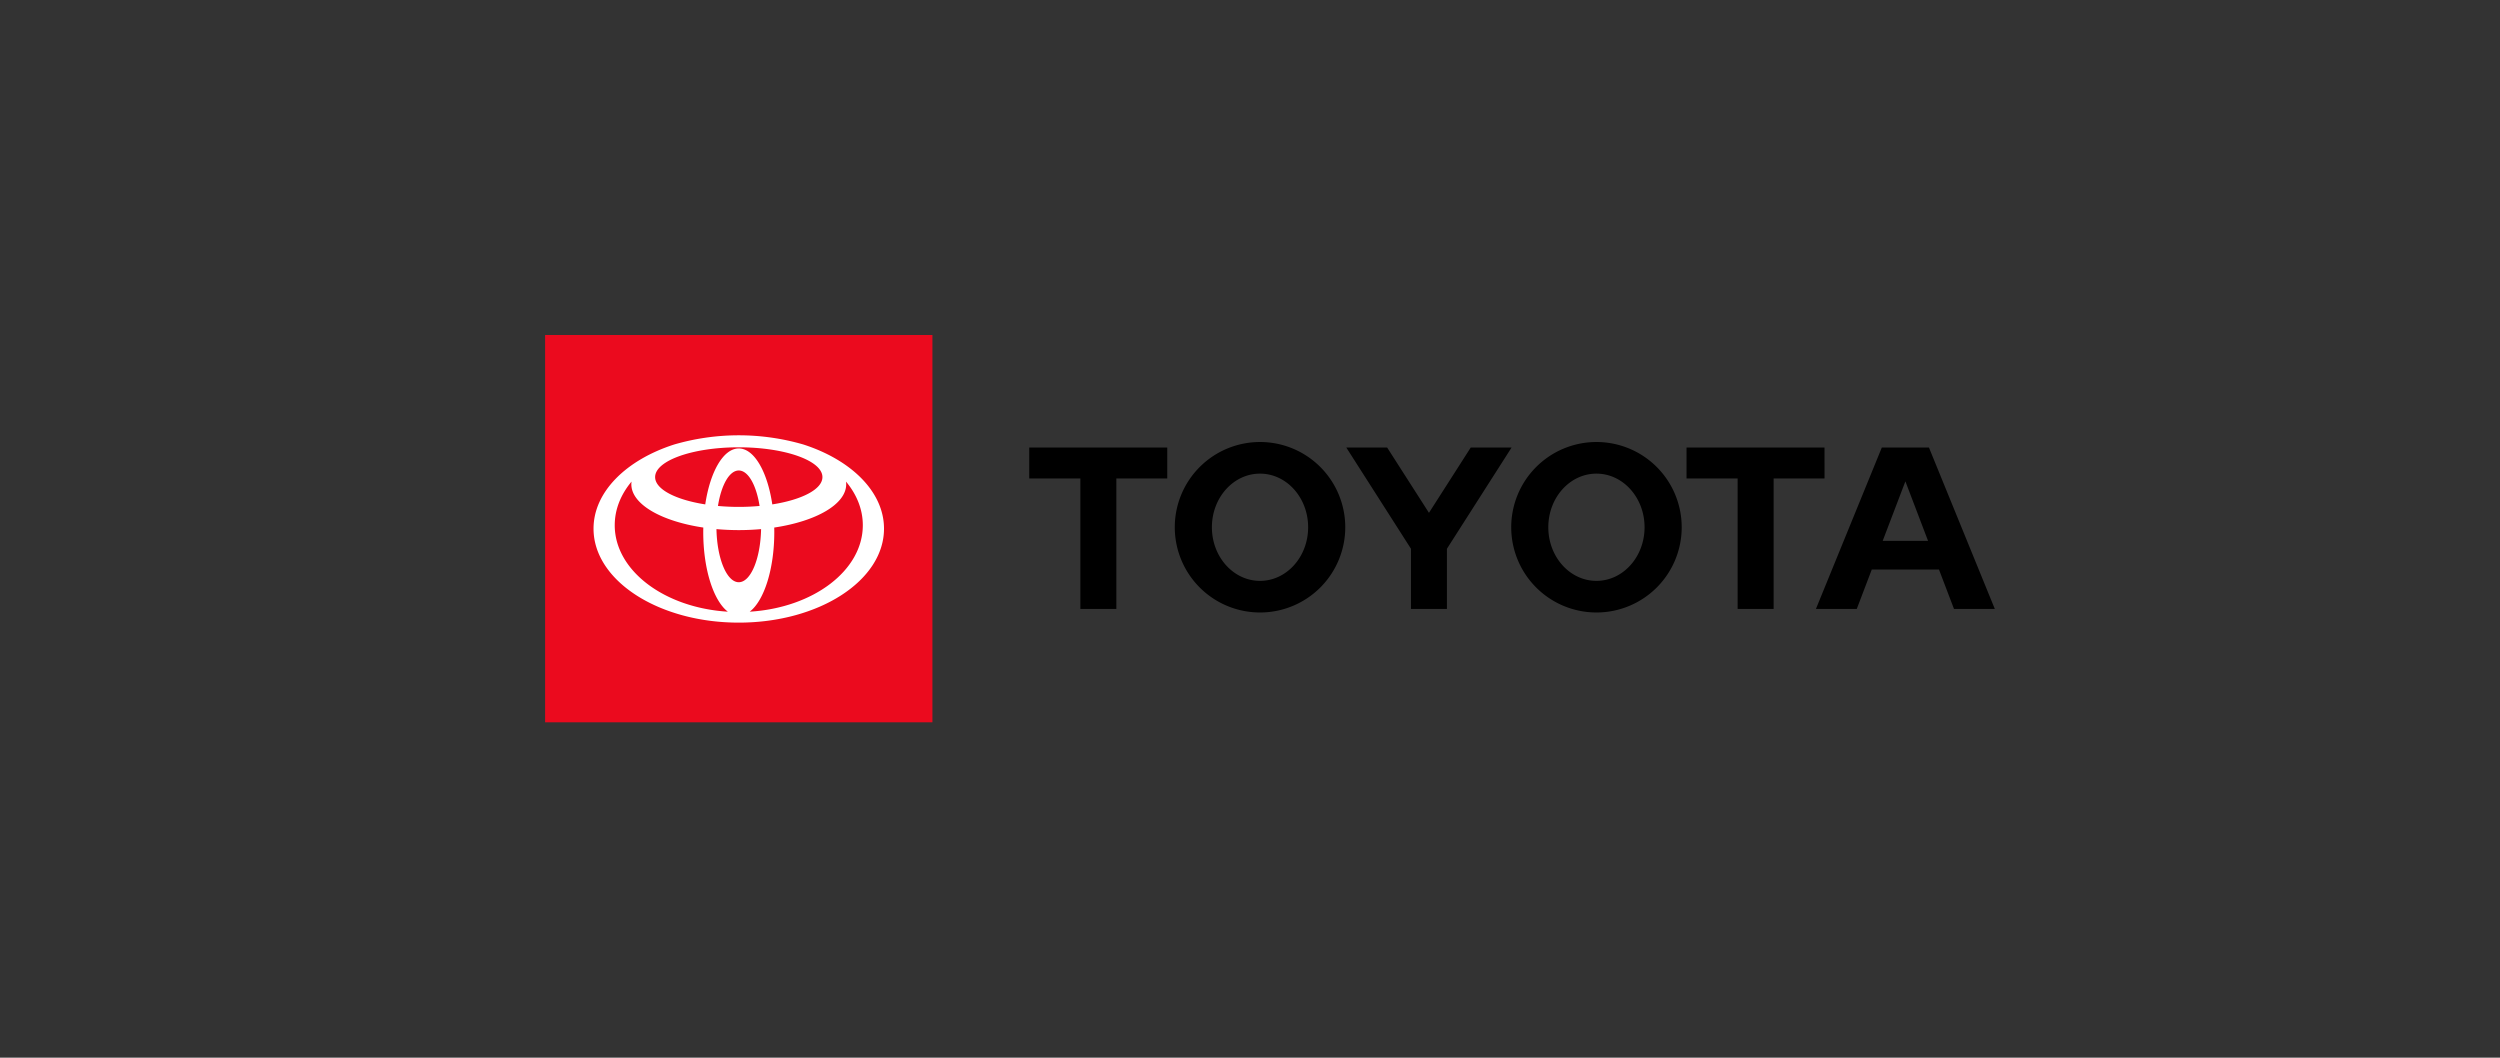
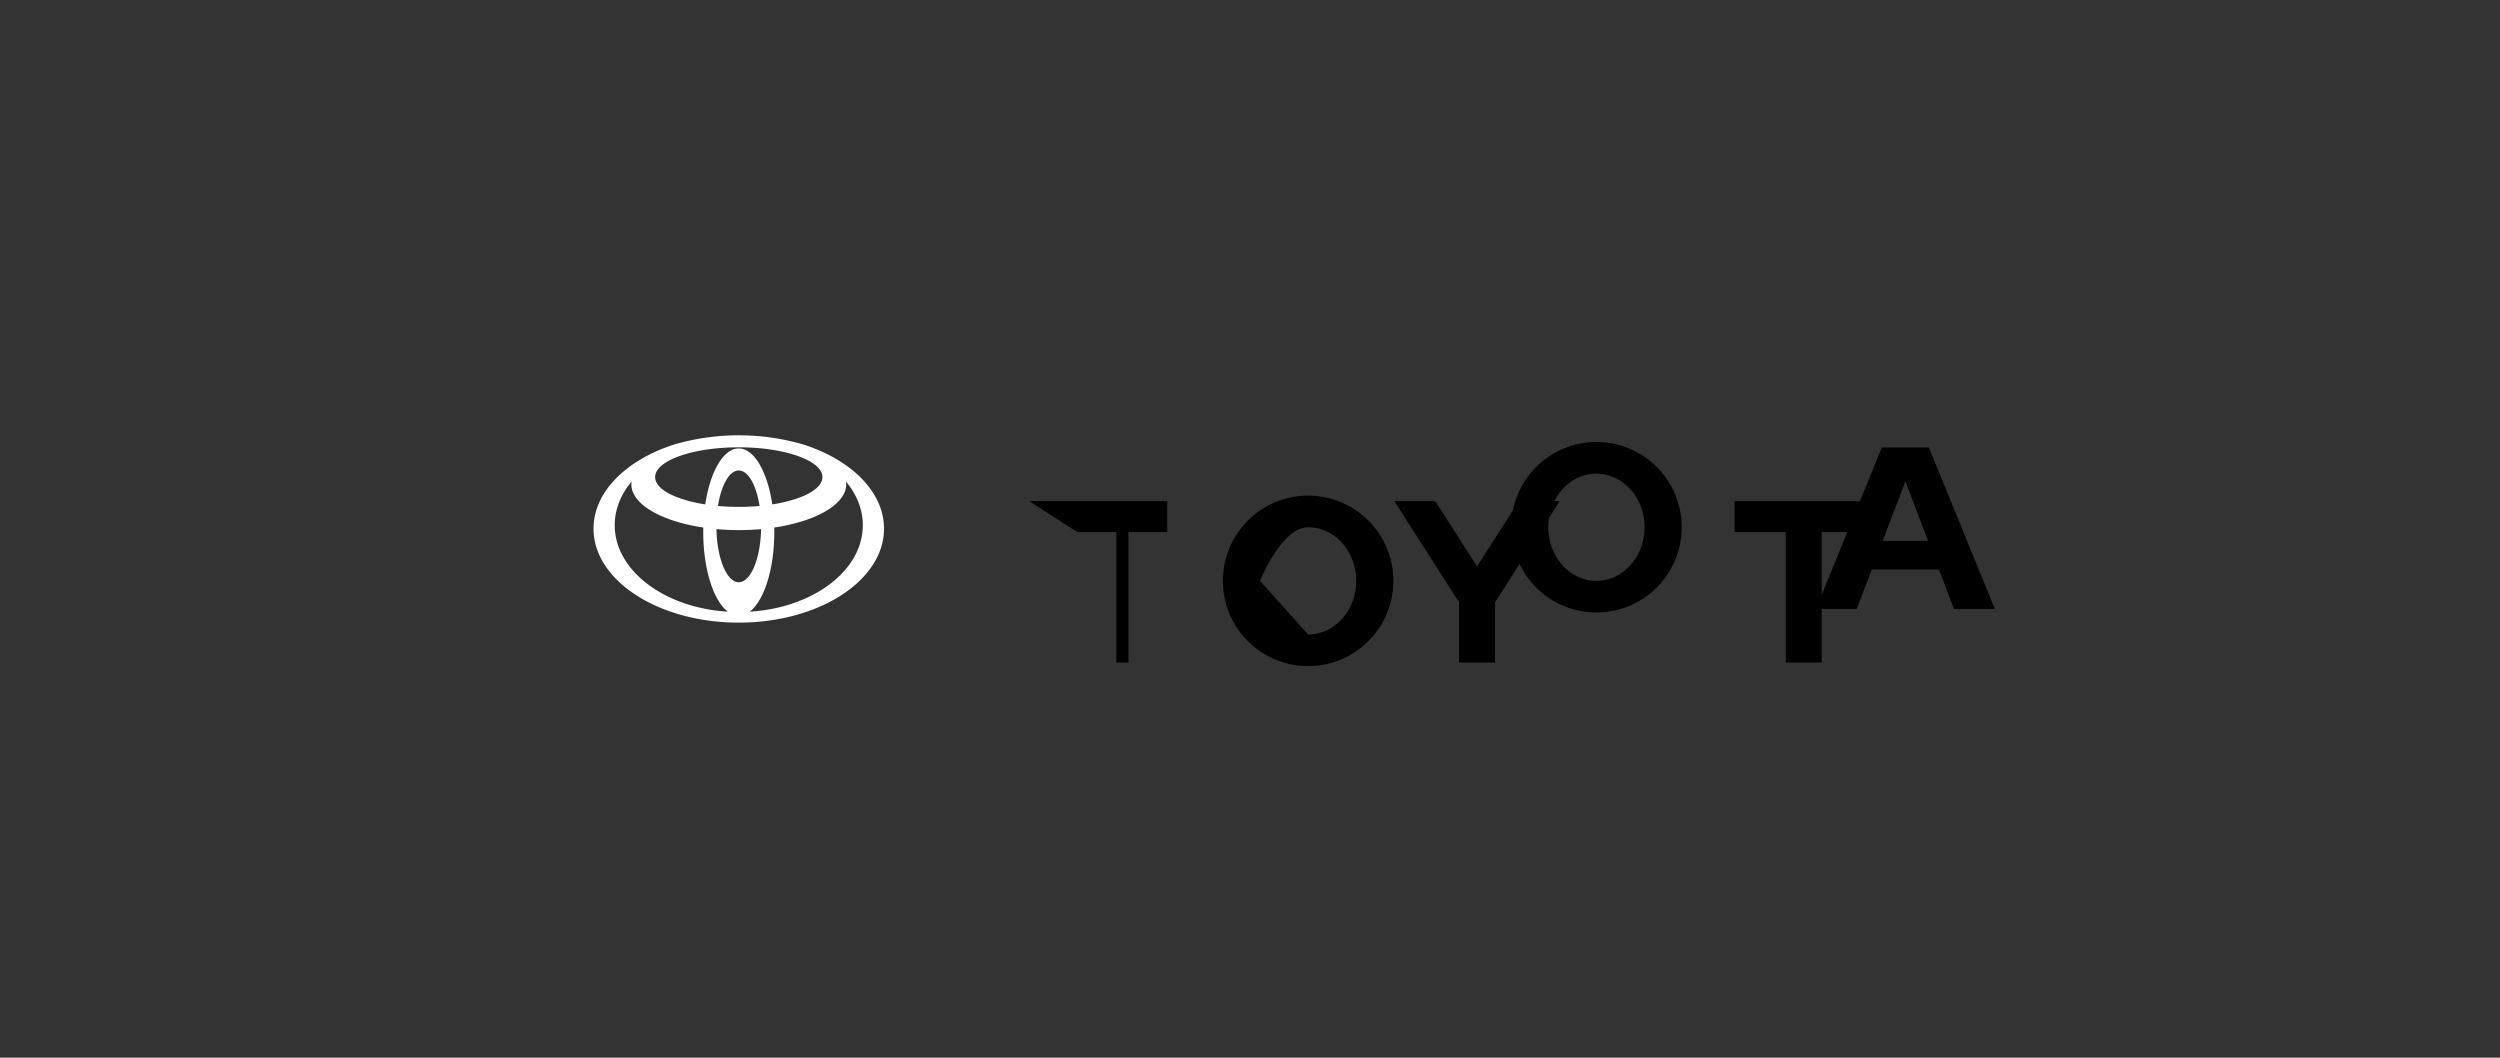
<svg xmlns="http://www.w3.org/2000/svg" id="Layer_1" data-name="Layer 1" viewBox="0 0 1300 550">
  <rect x="0" y="0" width="1300" height="550" fill="#333333" stroke="none" />
  <defs>
    <clipPath id="clip-path">
      <path style="fill:none" d="M0 0h1300v550H0z" />
    </clipPath>
  </defs>
  <g style="clip-path:url(#clip-path)">
-     <path d="m979 281.246 11.8-30.95 11.786 30.95Zm24.058-48.525h-24.517l-34.258 83.919h21.237l7.8-20.479h34.949l7.806 20.479h21.227ZM830.149 302.05c-13.834 0-25.029-12.478-25.029-27.877s11.2-27.886 25.029-27.886c13.811 0 25.025 12.485 25.025 27.886s-11.214 27.877-25.025 27.877m0-72.206a44.324 44.324 0 1 0 44.337 44.329 44.338 44.338 0 0 0-44.337-44.329M655.2 302.05c-13.812 0-25.015-12.478-25.015-27.877s11.2-27.886 25.015-27.886 25.032 12.485 25.032 27.886-11.203 27.877-25.032 27.877m0-72.206a44.324 44.324 0 1 0 44.336 44.329 44.32 44.32 0 0 0-44.336-44.329m109.582 2.877-21.723 33.953-21.74-33.953h-21.243l33.624 52.626v31.293h18.7v-31.285l33.625-52.634Zm183.969 0h-71.757v16.092h26.578v67.827h18.72v-67.827h26.461Zm-413.545 16.092h26.586v67.827H580.5v-67.827h26.47v-16.092h-71.764Z" />
-     <path style="fill:#eb0a1e" d="M283.461 174.2h201.396v201.396H283.461z" />
+     <path d="m979 281.246 11.8-30.95 11.786 30.95Zm24.058-48.525h-24.517l-34.258 83.919h21.237l7.8-20.479h34.949l7.806 20.479h21.227ZM830.149 302.05c-13.834 0-25.029-12.478-25.029-27.877s11.2-27.886 25.029-27.886c13.811 0 25.025 12.485 25.025 27.886s-11.214 27.877-25.025 27.877m0-72.206a44.324 44.324 0 1 0 44.337 44.329 44.338 44.338 0 0 0-44.337-44.329M655.2 302.05s11.2-27.886 25.015-27.886 25.032 12.485 25.032 27.886-11.203 27.877-25.032 27.877m0-72.206a44.324 44.324 0 1 0 44.336 44.329 44.32 44.32 0 0 0-44.336-44.329m109.582 2.877-21.723 33.953-21.74-33.953h-21.243l33.624 52.626v31.293h18.7v-31.285l33.625-52.634Zm183.969 0h-71.757v16.092h26.578v67.827h18.72v-67.827h26.461Zm-413.545 16.092h26.586v67.827H580.5v-67.827h26.47v-16.092h-71.764Z" />
    <path d="M417.746 231.135a120.373 120.373 0 0 0-67.169 0c-24.86 7.992-41.941 24.59-41.941 43.769 0 26.983 33.812 48.861 75.527 48.861s75.52-21.878 75.52-48.861c0-19.179-17.082-35.771-41.937-43.769m-33.583 71.622c-6.225 0-11.308-12.239-11.606-27.618 3.743.337 7.626.517 11.606.517s7.858-.18 11.6-.517c-.3 15.379-5.382 27.618-11.6 27.618M373.341 263.1c1.7-10.795 5.9-18.441 10.822-18.441s9.12 7.646 10.816 18.441a120.804 120.804 0 0 1-21.638 0m28.252-.815c-2.526-16.943-9.375-29.089-17.43-29.089s-14.909 12.146-17.435 29.089c-15.341-2.395-26.064-7.845-26.064-14.195 0-8.556 19.476-15.493 43.5-15.493s43.5 6.937 43.5 15.493c0 6.35-10.724 11.8-26.066 14.195m-81.935 10.831c0-8.271 3.183-16.023 8.738-22.692a10.374 10.374 0 0 0-.1 1.4c0 10.4 15.63 19.25 37.42 22.5-.017.786-.03 1.573-.03 2.369 0 19.347 5.367 35.734 12.786 41.384-32.963-2.016-58.817-21.371-58.817-44.961m70.192 44.961c7.415-5.65 12.78-22.036 12.78-41.384 0-.8-.008-1.583-.026-2.369 21.786-3.251 37.418-12.1 37.418-22.5a10.376 10.376 0 0 0-.1-1.4c5.553 6.669 8.738 14.421 8.738 22.692 0 23.59-25.854 42.945-58.81 44.961" style="fill:#fff" />
  </g>
</svg>